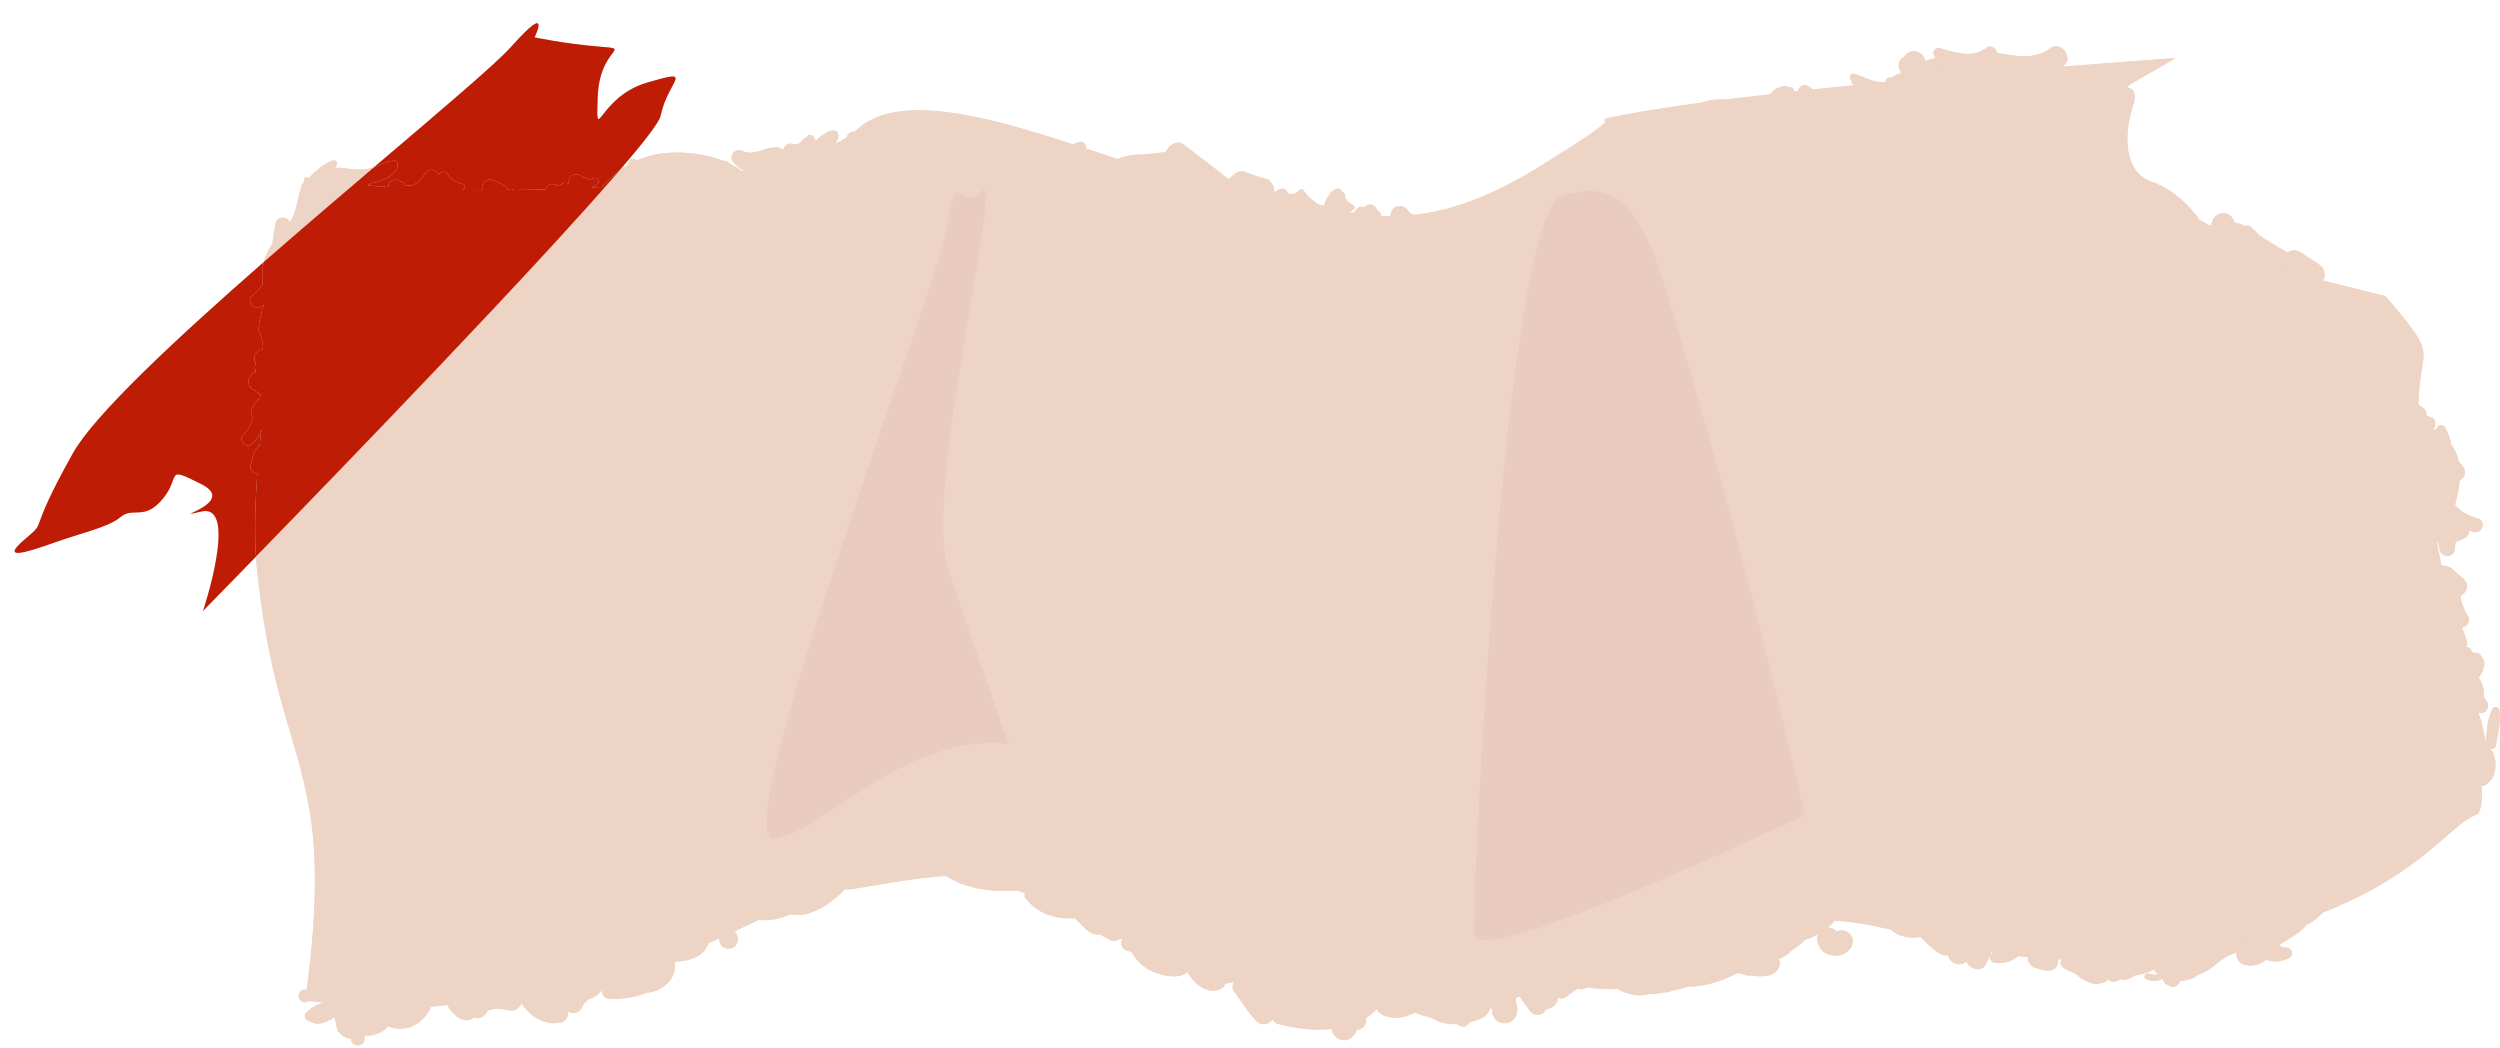
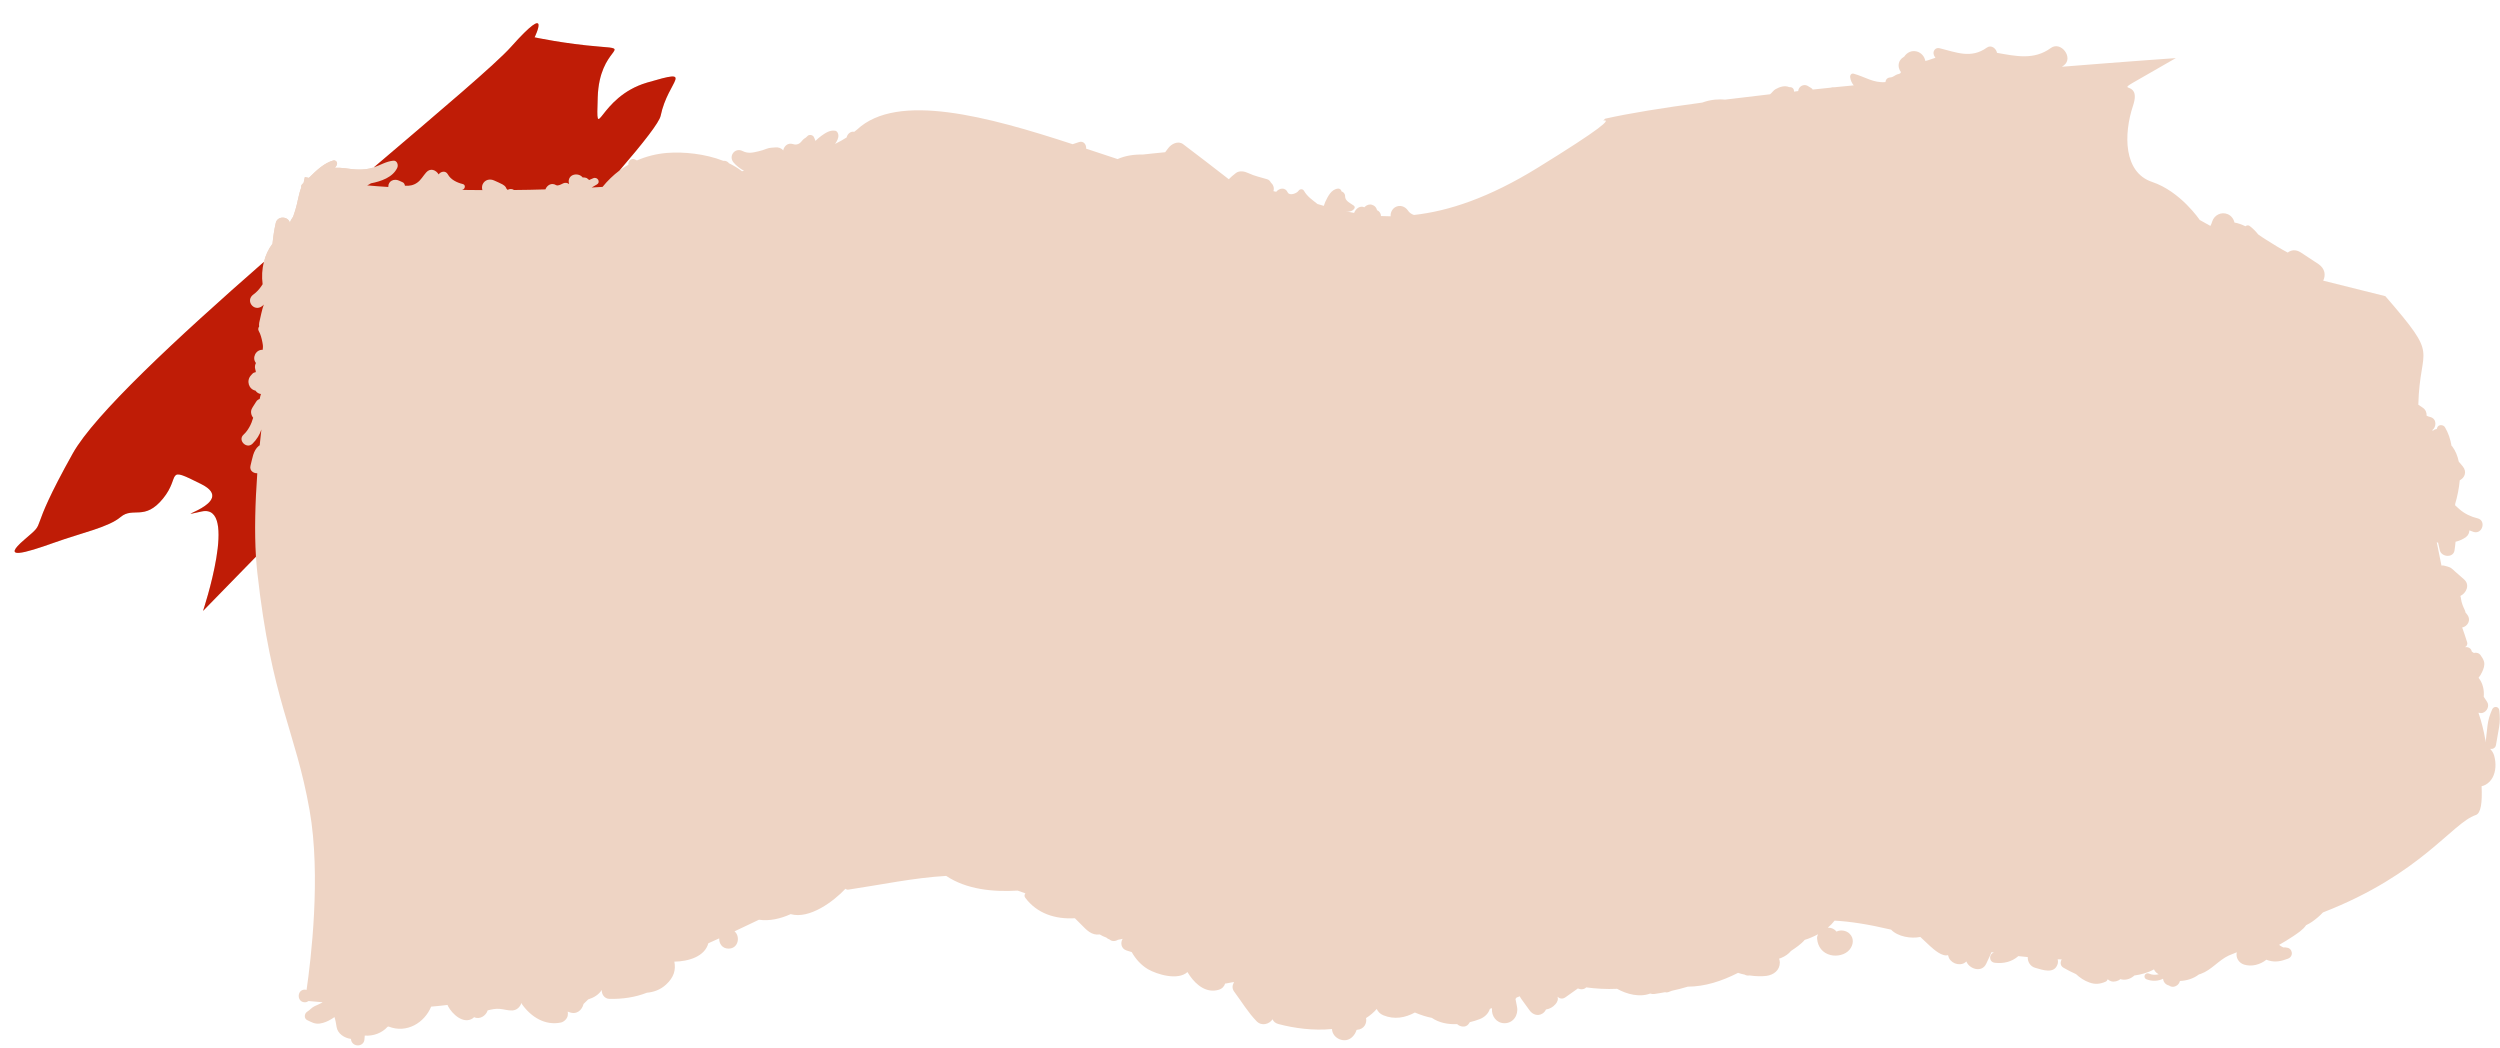
<svg xmlns="http://www.w3.org/2000/svg" fill="#000000" height="803.2" preserveAspectRatio="xMidYMid meet" version="1" viewBox="335.2 456.4 1916.6 803.2" width="1916.6" zoomAndPan="magnify">
  <g>
    <g id="change1_1">
      <path d="M 2245.762 1000.34 C 2243.895 1004.637 2242.75 1008.199 2242.195 1012.84 C 2241.711 1017.07 2241.227 1021.379 2240.758 1025.621 C 2240.758 1025.066 2240.691 1024.449 2240.621 1023.84 C 2239.32 1016.527 2237.609 1009.559 2235.289 1002.867 C 2235.289 1002.867 2235.371 1002.867 2235.371 1002.789 C 2236.324 1003.07 2237.348 1003.211 2238.438 1002.93 C 2241.852 1001.98 2243.977 997.531 2241.852 994.391 C 2241.035 993.09 2240.219 991.797 2239.32 990.562 C 2239.805 985.371 2238.699 980.25 2235.371 976.012 C 2236.379 974.711 2237.348 973.281 2238.023 971.707 C 2239.184 969.246 2240.219 966.516 2239.598 963.777 C 2239.129 961.801 2237.953 960.297 2236.934 958.727 C 2235.84 957.086 2233.59 956.395 2231.82 957.02 C 2231.27 956.676 2230.785 956.332 2230.23 955.988 C 2229.832 954.078 2228.395 952.508 2225.934 952.508 C 2225.727 952.508 2225.59 952.574 2225.395 952.574 C 2225.328 952.508 2225.188 952.508 2225.121 952.438 C 2226.348 951.754 2227.164 950.391 2226.543 948.613 C 2225.328 944.926 2224.223 941.102 2222.801 937.477 C 2226.68 936.727 2230.164 932.012 2226.488 927.359 C 2226.141 926.887 2225.727 926.41 2225.328 925.934 C 2225.246 925.383 2225.188 924.906 2224.914 924.352 C 2223.613 921.695 2222.176 918.277 2221.887 915.34 C 2221.832 914.59 2221.637 913.902 2221.418 913.289 C 2226.004 911.039 2229 904.746 2224.168 900.512 C 2221.887 898.531 2219.648 896.551 2217.398 894.57 C 2216.359 893.613 2215.199 892.445 2213.984 891.699 C 2212.547 890.883 2210.711 890.535 2209.051 890.059 C 2208.391 889.855 2207.629 889.855 2206.938 889.992 C 2205.711 883.977 2204.48 878.035 2203.32 872.156 C 2203.652 872.227 2204.012 872.359 2204.34 872.43 C 2204.758 874.406 2205.238 876.465 2205.711 878.445 C 2207.145 883.57 2215.961 884.25 2216.914 878.445 C 2217.258 876.188 2217.535 873.996 2217.73 871.746 C 2220.809 870.996 2223.543 869.766 2225.797 868.059 C 2227.578 866.695 2228.258 864.848 2228.324 863.004 C 2229.418 863.41 2230.59 863.891 2231.668 864.23 C 2238.438 866.145 2241.379 855.418 2234.609 853.773 C 2229.484 852.547 2224.773 850.289 2220.809 846.871 C 2219.719 845.922 2218.625 844.895 2217.465 843.871 C 2217.465 843.527 2217.465 843.188 2217.398 842.848 C 2219.109 836.973 2220.41 830.75 2220.949 824.605 C 2224.5 822.895 2226.82 818.25 2223.199 813.875 C 2222.176 812.715 2221.211 811.555 2220.188 810.32 C 2219.305 806.02 2217.73 801.984 2215.145 798.57 C 2215.008 798.438 2214.867 798.363 2214.66 798.227 C 2213.777 793.246 2212.273 788.395 2209.605 783.945 C 2208.445 781.969 2204.879 781.625 2203.789 783.945 C 2203.594 784.43 2203.527 784.91 2203.32 785.316 C 2202.227 785.387 2201.207 785.863 2200.527 786.547 C 2200.238 786.477 2200.031 786.344 2199.77 786.273 C 2203.18 783.879 2203.527 777.457 2198.316 776.09 C 2197.309 775.891 2196.426 775.547 2195.527 775.066 C 2195.664 772.879 2194.852 770.488 2192.723 769.059 C 2191.492 768.234 2190.348 767.48 2189.172 766.664 C 2190.348 720.062 2206.398 732.434 2163.891 683.449 L 2116.27 671.559 C 2118.258 667.453 2117.844 662.398 2112.512 658.777 C 2108.078 655.836 2103.559 652.902 2099.125 649.965 C 2095.227 647.438 2091.68 647.98 2089.082 650.031 C 2083.473 647.098 2078.082 643.68 2072.613 640.258 C 2070.566 639.031 2068.578 637.598 2066.465 636.16 C 2064.488 633.707 2062.375 631.52 2059.848 629.605 C 2058.742 628.855 2057.512 629.129 2056.629 629.879 C 2053.895 628.508 2051.09 627.484 2048.23 627.012 C 2047.605 624.207 2045.77 621.746 2043.035 620.582 C 2038.117 618.539 2032.715 621.27 2031.141 626.258 C 2030.875 627.352 2030.324 628.508 2029.773 629.605 L 2021.578 625.023 C 2021.578 625.023 2006.949 603.164 1985.023 595.852 C 1963.168 588.539 1963.168 559.367 1970.461 537.438 C 1977.785 515.574 1952.238 530.121 1977.785 515.574 C 2003.262 500.945 2003.262 500.945 2003.262 500.945 C 2003.262 500.945 1967.602 503.406 1915.945 507.574 C 1916.5 507.164 1917.109 506.82 1917.578 506.414 C 1925.039 500.605 1915.117 487.555 1907.41 493.227 C 1894.562 502.656 1880.551 499.445 1866.199 496.918 C 1865.59 493.566 1861.762 490.496 1858.422 492.891 C 1846.25 501.633 1835.043 496.504 1822.129 493.363 C 1818.797 492.547 1816.547 495.891 1817.898 498.828 C 1818.176 499.512 1818.578 500.059 1818.992 500.68 C 1817.016 501.359 1815.027 502.039 1813.121 502.656 C 1812.5 502.93 1811.875 502.93 1811.199 503.066 C 1810.66 499.785 1808.188 496.852 1804.789 495.891 C 1800.754 494.797 1797.137 496.641 1795.078 499.785 C 1794.609 500.125 1794.125 500.398 1793.848 500.68 C 1793.777 500.68 1793.711 500.746 1793.711 500.746 C 1793.641 500.746 1793.641 500.812 1793.57 500.812 L 1793.504 500.883 C 1793.02 501.227 1792.824 501.426 1792.965 501.426 C 1790.988 503.133 1790.367 506.07 1790.988 508.465 C 1791.32 509.762 1791.871 510.855 1792.551 511.68 C 1792.34 511.945 1792.273 512.293 1792.078 512.496 C 1791.18 513.246 1790.699 513.043 1789.621 513.453 C 1787.629 514.203 1786.676 515.574 1784.355 515.773 C 1781.953 515.914 1780.805 517.555 1780.668 519.324 C 1771.508 520.148 1765.152 515.363 1756.34 512.906 C 1754.559 512.359 1753.395 513.996 1753.617 515.637 C 1753.949 518.098 1754.902 520.148 1756.34 521.855 C 1751.352 522.332 1746.434 522.809 1741.57 523.289 C 1740.547 523.223 1739.539 523.289 1738.504 523.629 C 1733.93 524.109 1729.414 524.59 1724.84 525.066 C 1724.648 524.59 1724.289 524.18 1723.75 523.906 C 1722.863 523.363 1721.965 522.809 1721.082 522.266 C 1717.934 520.422 1713.98 522.742 1713.773 526.227 C 1712.738 526.363 1711.648 526.5 1710.57 526.637 C 1710.707 524.934 1709.672 523.289 1707.625 523.223 L 1706.949 523.223 C 1703.66 521.723 1699.777 522.879 1696.477 524.727 C 1694.711 525.684 1693.895 527.32 1692.32 528.555 C 1692.25 528.621 1692.113 528.621 1692.043 528.688 C 1680.215 530.055 1668.75 531.426 1657.613 532.789 C 1654.949 532.516 1652.281 532.586 1649.961 532.789 C 1646.465 533.129 1643.246 533.945 1640.18 535.047 C 1610.051 539.078 1584.16 543.246 1565.715 547.41 C 1565.301 547.891 1564.816 548.363 1564.348 548.848 C 1570.703 547.613 1563.465 554.512 1514.199 584.918 C 1476.551 608.148 1445.66 618.262 1419.219 621.203 C 1417.379 620.652 1415.598 619.422 1414.578 617.785 C 1412.395 614.57 1408.289 613.203 1404.809 615.254 C 1402.488 616.621 1401.051 619.488 1401.328 622.227 C 1398.801 622.227 1396.328 622.156 1393.883 622.02 C 1393.949 620.105 1392.707 618.262 1390.871 617.512 C 1390.871 617.375 1390.871 617.309 1390.801 617.172 C 1390.109 615.117 1389.086 614.094 1387.043 613.414 C 1385.137 612.727 1383.078 613.551 1381.711 614.773 C 1381.504 614.98 1381.371 615.117 1381.164 615.324 C 1377.82 613.754 1374.543 616.414 1373.312 619.625 C 1371.121 619.285 1368.941 618.812 1366.82 618.395 C 1369.211 618.941 1371.73 618.539 1373.312 616.551 C 1374.062 615.664 1373.934 614.641 1372.965 613.957 C 1370.441 612.113 1366.344 610.543 1366.41 606.852 C 1366.41 604.801 1365.113 603.57 1363.613 603.098 C 1363.543 603.023 1363.543 602.891 1363.543 602.754 C 1363.344 601.801 1362.172 600.906 1361.152 600.973 C 1355.824 601.383 1353.293 606.852 1351.172 611.227 C 1351.043 611.496 1350.562 612.793 1350.082 614.23 C 1348.441 613.754 1346.863 613.277 1345.223 612.793 C 1341.203 609.52 1337.574 607.328 1334.844 602.613 C 1333.891 601.043 1331.703 601.18 1330.742 602.613 C 1329.242 604.867 1323.641 606.645 1322.414 603.91 C 1320.492 599.68 1315.922 600.562 1313.594 603.438 C 1312.84 603.227 1312.16 603.098 1311.473 602.961 C 1312.305 600.43 1311.273 597.902 1309.434 596.262 C 1308.883 595.102 1307.852 594.145 1306.621 593.805 C 1301.773 592.297 1296.793 591.344 1292.141 589.086 C 1289.344 587.723 1285.383 586.973 1282.645 589.086 C 1280.594 590.656 1278.82 592.16 1277.242 593.805 C 1265.703 584.711 1253.953 575.898 1242.262 566.953 C 1238.371 564.016 1233.184 566.746 1230.793 570.02 C 1229.961 571.051 1229.211 572.07 1228.461 573.102 C 1222.723 573.711 1216.984 574.191 1211.312 574.875 C 1204.414 574.738 1197.793 575.766 1191.973 578.355 C 1184.121 575.766 1176.062 573.027 1167.863 570.363 C 1168.203 567.434 1166.012 564.148 1162.461 565.312 C 1160.824 565.855 1159.184 566.402 1157.543 566.953 C 1092.5 545.699 1023.211 526.84 992.332 555.68 C 991.648 556.293 990.832 556.906 990.078 557.453 C 987.348 556.836 984.816 559.098 984.27 561.758 C 981.609 563.469 978.602 565.172 975.391 566.746 C 976.891 564.629 978.191 562.234 977.914 559.844 C 977.715 558.477 976.961 556.836 975.457 556.637 C 971.426 555.953 968.012 558.34 964.797 560.598 C 963.227 561.688 961.789 563.059 960.355 564.422 C 960.016 563.395 959.605 562.371 959.129 561.414 C 958.305 559.773 955.441 559.23 954.137 560.805 C 953.387 561.688 952.773 562.027 951.816 562.648 C 950.387 563.602 949.695 565.105 948.328 566.129 C 946.691 567.297 945.051 567.5 943.211 566.883 C 939.18 565.582 936.309 568.387 935.625 571.73 C 934.32 569.957 931.863 569.137 929.68 569.41 C 928.52 569.613 925.168 569.477 922.914 570.438 C 920.797 571.32 918.883 571.871 916.629 572.414 C 912.258 573.441 908.703 574.332 904.398 572.145 C 898.59 569.273 893.469 576.105 897.566 580.957 C 899.684 583.418 902.484 585.668 905.625 587.379 C 905.082 587.445 904.539 587.586 903.988 587.652 C 901.055 585.328 897.703 583.352 894.082 581.57 C 893.262 580.477 891.969 579.656 890.117 579.656 C 889.98 579.656 889.848 579.727 889.773 579.727 C 875.77 574.258 859.168 572.621 846.457 573.645 C 838.262 574.332 830.605 576.312 823.5 579.387 C 823.094 579.18 822.613 578.977 822.207 578.77 C 819.27 576.992 816.465 580.141 816.945 582.668 C 814.57 584.023 812.27 585.512 810.098 587.137 C 828.805 565.422 840.648 550.141 841.664 545.195 C 847.387 517.438 869.234 508.586 831.336 519.699 C 793.438 530.812 792.148 569.496 793.438 530.812 C 794.727 492.129 821.012 494.203 794.727 492.129 C 768.445 490.059 745.047 485.02 745.047 485.02 C 745.047 485.02 759.031 456.352 726.973 492.344 C 715.359 505.371 672.895 541.219 621.758 584.727 C 621.559 584.797 621.312 584.855 621.125 584.918 C 613.746 587.176 607.188 586.426 599.672 585.395 C 597.074 585.055 594.477 584.918 591.949 585.055 C 592.426 584.371 592.977 583.688 593.316 583.008 C 594.34 581.16 592.699 578.84 590.582 579.457 C 583.477 581.5 577.531 587.312 571.996 592.773 C 570.973 592.57 569.879 592.363 568.93 592.16 C 568.93 592.16 568.582 593.73 567.969 596.465 C 567.898 596.602 567.766 596.738 567.695 596.875 C 567.422 597.078 567.215 597.352 566.945 597.555 C 566.191 598.246 565.984 599.199 566.191 600.086 C 564.074 605.551 563.391 611.77 561.613 617.438 C 561.066 619.082 560.52 620.719 559.973 622.43 L 558.539 624.684 C 557.926 625.508 557.648 626.395 557.516 627.352 C 557.516 627.277 557.445 627.277 557.445 627.211 C 556.078 622.02 547.949 621.816 546.648 627.211 C 545.422 632.402 544.668 637.734 544.121 643.199 C 540.914 647.5 538.727 652.215 537.566 657.137 C 470.406 715.895 407.574 774.371 391.035 803.957 C 354.148 869.898 373.051 853.766 354.148 869.898 C 335.246 886.043 354.188 880.461 376.414 872.527 C 398.641 864.602 418.254 860.68 427.742 852.703 C 437.23 844.727 446.031 855.977 460.188 838.594 C 474.348 821.211 460.922 813.141 489.664 827.617 C 518.406 842.098 460.922 855.008 489.664 848.547 C 518.406 842.098 490.855 924.77 490.855 924.77 C 490.855 924.77 506.621 908.688 531.422 883.191 C 531.695 887.324 532.031 891.32 532.438 895.117 C 543.371 993.641 561.613 1015.57 572.547 1077.609 C 581.43 1127.957 573.5 1192.738 570.223 1215.348 C 569.812 1215.211 569.402 1215.078 568.93 1215.078 C 562.637 1215.078 562.637 1224.781 568.93 1224.781 C 570.086 1224.781 570.973 1224.367 571.727 1223.828 C 575.484 1224.168 579.105 1224.508 582.52 1224.781 C 582.383 1224.918 582.246 1225.047 582.039 1225.121 C 580.266 1226.148 578.352 1226.828 576.508 1227.719 C 574.117 1228.82 572.891 1230.66 570.699 1232.02 C 568.512 1233.391 568.035 1237.148 570.699 1238.449 C 573.914 1240.02 576.574 1241.59 580.195 1241.109 C 583.477 1240.699 586.551 1239.34 589.352 1237.629 C 590.172 1237.207 590.855 1236.602 591.609 1236.129 C 592.426 1238.578 592.836 1241.039 593.246 1243.711 C 594.066 1248.898 599.258 1252.25 604.246 1252.859 C 604.66 1259.488 614.496 1259.559 614.633 1252.801 L 614.84 1250.328 C 621.328 1250.82 628.027 1248.418 632.328 1243.57 C 632.602 1243.57 632.875 1243.43 633.219 1243.359 L 633.219 1243.43 C 646.949 1248.828 660.613 1240.559 665.742 1228.129 C 669.77 1227.789 673.871 1227.379 678.316 1226.828 C 678.449 1227.098 678.52 1227.449 678.652 1227.719 C 681.863 1233.867 690.406 1241.789 697.582 1237.148 C 697.988 1236.879 698.328 1236.527 698.672 1236.188 C 702.91 1238.309 707.828 1235.098 709.062 1231 C 712.062 1230.25 715.141 1229.559 718.215 1229.84 C 721.629 1230.109 724.504 1231.199 727.984 1231.059 C 731.535 1230.859 733.996 1228.27 734.953 1225.258 C 735.09 1225.598 735.16 1226.008 735.43 1226.348 C 742.332 1236.047 753.125 1242.887 765.289 1240.289 C 767.609 1239.75 769.934 1237.488 770.41 1235.16 C 770.688 1233.93 770.617 1232.91 770.41 1231.949 C 770.754 1232.02 771.027 1232.16 771.301 1232.23 C 777.176 1234.688 781.348 1230.93 782.574 1226.07 C 783.738 1224.918 784.965 1223.75 786.125 1222.598 C 790.434 1221.23 794.188 1219.039 796.516 1215.348 C 796.379 1218.629 798.562 1222.109 802.457 1222.18 C 812.227 1222.391 822.133 1221.02 831.086 1217.469 C 836.344 1216.988 841.332 1215.277 845.711 1211.32 C 852.059 1205.508 853.359 1199.84 852.195 1193.629 C 863.133 1193.488 875.562 1189.66 878.23 1179.551 C 880.965 1178.32 883.766 1177.09 886.566 1175.789 C 886.43 1179.617 888.754 1183.648 893.738 1183.648 C 901.395 1183.648 902.895 1174.219 898.316 1170.398 C 904.879 1167.32 911.16 1164.32 917.039 1161.508 C 925.168 1162.68 933.504 1160.758 941.359 1157.207 C 955.777 1161.309 974.363 1147.371 983.246 1137.867 C 983.246 1137.801 983.316 1137.801 983.316 1137.73 C 983.93 1138.277 984.746 1138.559 985.641 1138.418 C 1010.852 1134.66 1035.301 1129.398 1060.594 1127.898 C 1076.031 1138.277 1096.523 1140.34 1115.383 1139.168 C 1117.363 1139.918 1119.352 1140.598 1121.332 1141.289 C 1120.57 1142.168 1120.301 1143.41 1121.191 1144.637 C 1130.281 1156.859 1144.363 1161.238 1159.25 1160.359 C 1160.824 1161.918 1162.391 1163.488 1163.961 1165.059 C 1168.273 1169.438 1172.023 1173.668 1178.312 1172.789 C 1179.883 1173.809 1181.594 1174.559 1183.371 1175.18 C 1183.371 1175.18 1183.434 1175.25 1183.5 1175.309 C 1184.184 1175.93 1184.941 1176.34 1185.762 1176.609 C 1187.613 1178.32 1190.273 1178.109 1192.254 1176.879 C 1192.934 1176.75 1193.621 1176.609 1194.301 1176.48 C 1194.844 1176.41 1195.32 1176.27 1195.871 1176.129 C 1194.023 1179.07 1194.57 1183.711 1198.883 1185.078 C 1200.172 1185.488 1201.543 1185.91 1202.84 1186.32 C 1205.844 1191.707 1210.082 1196.359 1215.273 1199.43 C 1222.383 1203.527 1238.301 1208.25 1245.543 1201.621 C 1246.164 1202.578 1246.844 1203.598 1247.453 1204.559 C 1252.441 1211.66 1260.23 1217.949 1269.453 1215.211 C 1272.121 1214.461 1273.762 1212.617 1274.441 1210.43 C 1274.793 1210.359 1275.133 1210.359 1275.543 1210.301 C 1277.113 1210.02 1278.684 1209.75 1280.184 1209.41 C 1280.594 1209.48 1280.934 1209.41 1281.34 1209.41 C 1279.914 1211.527 1279.57 1214.129 1281.34 1216.578 C 1286.953 1224.098 1292.07 1232.711 1298.633 1239.398 C 1302.523 1243.297 1308.273 1241.59 1310.793 1237.828 C 1311.473 1239.469 1312.914 1240.84 1315.23 1241.449 C 1327.191 1244.66 1342.223 1246.707 1356.363 1245.281 C 1356.574 1252.52 1366.344 1256.961 1371.941 1251.359 C 1373.523 1249.789 1374.473 1248.207 1375.164 1246.09 L 1375.223 1246.027 C 1375.293 1246.027 1375.422 1245.891 1375.574 1245.891 C 1381.031 1245.48 1383.285 1240.898 1382.469 1236.879 C 1385.535 1234.957 1388.273 1232.641 1390.66 1229.91 C 1391.547 1231.891 1393.203 1233.73 1395.719 1234.758 C 1404.258 1238.238 1412.461 1236.668 1419.91 1232.641 C 1424.414 1234.551 1429.137 1236.047 1432.895 1236.738 C 1438.434 1240.5 1445.262 1241.859 1452.293 1241.52 C 1454.625 1243.711 1458.801 1244.32 1460.898 1241.66 C 1461.312 1241.18 1461.66 1240.559 1462.059 1240.02 C 1464.656 1239.398 1467.27 1238.648 1469.59 1237.699 C 1473.348 1236.258 1476.273 1233.461 1477.367 1229.91 C 1477.781 1229.699 1478.125 1229.5 1478.527 1229.289 C 1478.598 1229.289 1478.598 1229.289 1478.598 1229.289 C 1478.734 1229.418 1478.871 1229.5 1479.012 1229.629 C 1478.527 1235.367 1482.438 1240.84 1488.641 1240.84 C 1495.34 1240.84 1499.445 1234.551 1498.215 1228.27 C 1497.801 1226.289 1497.387 1224.23 1497.039 1222.25 C 1497.246 1221.91 1497.523 1221.57 1497.867 1221.16 C 1498.684 1220.879 1499.5 1220.539 1500.328 1220.199 C 1500.672 1221.02 1501.145 1221.77 1501.766 1222.598 C 1503.809 1225.387 1505.797 1228.199 1507.844 1231 C 1510.094 1234.141 1514.047 1235.648 1517.543 1233.527 C 1518.77 1232.84 1519.738 1231.68 1520.414 1230.32 C 1523.066 1229.91 1525.68 1228.609 1527.723 1226.211 C 1529.023 1224.781 1530.043 1222.527 1529.23 1220.621 L 1529.23 1220.539 C 1530.789 1221.98 1532.988 1222.598 1535.238 1221.02 C 1538.391 1218.699 1541.73 1216.52 1544.867 1214.188 C 1546.926 1215.148 1549.719 1215.078 1551.238 1213.371 C 1558.477 1214.328 1566.738 1214.879 1574.93 1214.461 C 1582.309 1218.629 1592.227 1221.16 1600.281 1218.09 C 1601.25 1218.43 1602.258 1218.559 1603.43 1218.43 C 1606.168 1218.02 1608.957 1217.609 1611.707 1217.059 C 1612.383 1217.258 1613.129 1217.34 1614.027 1217.059 C 1614.91 1216.719 1615.934 1216.379 1616.887 1215.969 C 1620.992 1215.078 1625.094 1214.051 1629.113 1212.82 C 1642.238 1212.758 1655.02 1208.66 1667.66 1202.23 C 1669.289 1202.777 1671.004 1203.258 1672.77 1203.598 C 1673.805 1204.207 1675.035 1204.488 1676.32 1204.207 C 1681.309 1204.957 1686.156 1204.957 1689.375 1204.559 C 1694.918 1203.809 1699.695 1200.32 1699.695 1194.238 C 1699.695 1193.348 1699.434 1192.398 1699.156 1191.438 C 1699.297 1191.367 1699.352 1191.23 1699.488 1191.168 C 1699.777 1191.098 1700.109 1191.027 1700.457 1190.891 C 1703.867 1189.531 1706.398 1187.68 1708.246 1185.43 C 1711.797 1183.039 1715.957 1180.301 1718.762 1176.949 C 1722.117 1175.93 1725.602 1174.43 1728.941 1172.648 C 1728.461 1173.75 1728.129 1174.898 1728.266 1176.129 C 1728.805 1182.289 1732.426 1187.059 1738.574 1188.57 C 1743.492 1189.801 1749.859 1188.5 1753.188 1184.398 C 1756.133 1180.777 1756.738 1175.73 1753.188 1172.238 C 1750.801 1169.777 1746.363 1168.957 1743.16 1170.598 C 1741.652 1168.758 1739.539 1167.59 1736.859 1167.59 L 1736.457 1167.59 C 1738.367 1166.02 1740.148 1164.18 1741.652 1162.199 C 1753.328 1162.809 1767.266 1164.93 1784.965 1169.098 C 1790.09 1174.5 1800.41 1176.199 1807.387 1174.699 C 1809.914 1177.02 1812.305 1179.348 1814.75 1181.598 C 1817.898 1184.469 1824.188 1190 1828.633 1188.637 C 1829.051 1190.141 1829.297 1191.23 1830.609 1192.668 C 1832.516 1194.719 1835.043 1195.75 1837.918 1195.609 C 1839.84 1195.539 1841.469 1194.719 1842.699 1193.488 C 1844.883 1199.23 1854.457 1202.438 1857.867 1195.328 C 1859.234 1192.32 1860.742 1189.387 1861.973 1186.379 C 1862.648 1186.52 1863.34 1186.66 1863.945 1186.719 C 1860.051 1187.34 1859.496 1193.969 1864.637 1194.52 C 1871.324 1195.258 1877.609 1193.758 1882.527 1189.387 C 1884.988 1189.66 1887.379 1189.93 1889.766 1190.141 C 1889.574 1193.758 1891.758 1197.32 1895.391 1198.34 C 1900.984 1199.91 1910.133 1203.457 1912.66 1195.469 C 1913.004 1194.309 1913.004 1193.008 1912.66 1191.848 C 1913.75 1191.848 1914.785 1191.91 1915.809 1191.91 C 1914.578 1193.887 1914.512 1196.77 1917.109 1198.27 C 1920.312 1200.109 1923.461 1201.75 1926.738 1203.188 C 1929.75 1205.988 1933.094 1208.25 1936.988 1209.609 C 1941.367 1211.25 1945.25 1210.84 1949.422 1209 C 1950.238 1208.66 1950.719 1207.969 1951.066 1207.148 C 1951.812 1207.84 1952.711 1208.379 1953.789 1208.719 C 1956.055 1209.34 1958.859 1208.66 1960.777 1207.02 C 1963.844 1208.109 1967.949 1207.219 1970.738 1204.898 C 1971.016 1204.758 1971.152 1204.488 1971.359 1204.289 C 1976.68 1203.527 1981.82 1202.16 1986.531 1199.57 C 1986.859 1200.457 1987.484 1201.281 1988.297 1202.031 C 1988.918 1202.578 1989.527 1202.848 1990.148 1203.328 C 1987.758 1203.867 1985.301 1203.949 1982.828 1202.848 C 1979.621 1201.41 1977.645 1205.988 1980.922 1207.219 C 1985.023 1208.801 1989.734 1208.66 1993.492 1206.738 C 1993.77 1209.551 1995.688 1211.391 1998.066 1211.93 C 1999.984 1213.371 2002.375 1213.23 2004.488 1211.59 C 2005.527 1210.699 2006.133 1209.609 2006.41 1208.449 C 2011.66 1208.25 2016.867 1206.609 2020.957 1203.457 C 2021.512 1203.258 2021.98 1203.117 2022.465 1202.98 C 2030.738 1199.98 2036.059 1192.539 2043.918 1188.91 C 2045.906 1188.02 2048.09 1187.34 2049.996 1186.449 C 2049.043 1190.621 2051.57 1194.578 2055.535 1195.879 C 2061.41 1197.73 2067.957 1195.949 2072.75 1192.129 C 2073.359 1192.398 2073.98 1192.668 2074.59 1192.801 C 2079.727 1194.309 2084.371 1193.207 2089.219 1191.367 C 2094.066 1189.531 2092.633 1182.898 2087.922 1182.898 C 2087.988 1182.828 2087.988 1182.828 2088.059 1182.758 C 2087.23 1182.758 2086.414 1182.699 2085.598 1182.699 C 2084.578 1182.289 2083.473 1181.527 2082.449 1180.777 C 2086.137 1178.66 2089.758 1176.539 2093.254 1174.148 C 2096.734 1171.758 2100.77 1169.23 2103.16 1165.68 C 2104.789 1164.859 2106.363 1164.039 2107.801 1163.02 C 2110.535 1161.098 2113.547 1158.637 2116.062 1155.91 C 2191.492 1126.598 2214.938 1087.379 2233.242 1081.23 C 2237.141 1079.93 2238.301 1071.867 2237.68 1059.16 C 2238.781 1058.887 2239.805 1058.539 2240.758 1058 C 2245.609 1055.27 2247.859 1050.141 2248.273 1044.68 C 2248.48 1041.738 2248.137 1038.527 2247.32 1035.66 C 2246.645 1033.469 2245.609 1031.969 2244.238 1030.539 C 2246.23 1030.809 2248.273 1029.918 2248.688 1027.66 C 2249.504 1023.148 2250.32 1018.578 2251.078 1014.07 C 2251.895 1009.488 2251.77 1005.66 2251.285 1001.09 C 2250.941 997.805 2246.988 997.395 2245.762 1000.34" fill="#eed4c4" />
    </g>
    <g id="change2_1">
      <path d="M 636.703 579.59 C 639.641 579.32 640.734 582.809 639.777 584.988 C 636.363 592.371 627.344 595.441 619.551 596.941 C 618.668 597.629 617.641 598.109 616.684 598.52 C 621.875 599 627.273 599.41 632.945 599.75 C 632.945 599.68 632.875 599.609 632.875 599.48 C 632.875 595.031 637.387 593.191 641.008 594.828 C 641.961 595.238 642.918 595.648 643.879 596.129 C 644.969 596.609 645.445 597.629 645.652 598.789 C 649.07 599.059 652.211 598.449 655.016 596.469 C 657.949 594.422 659.59 591.211 661.914 588.609 C 665.195 584.852 669.496 586.77 671.477 590.109 C 672.98 587.859 676.809 586.898 678.516 590.039 C 680.773 594.141 685.484 596.398 689.992 597.5 C 692.316 598.039 691.84 601.051 689.992 601.801 C 689.723 601.871 689.516 601.93 689.309 602 C 694.504 602.07 699.766 602.141 705.023 602.141 C 704.617 600.77 704.617 599.199 705.16 597.84 C 706.734 594.141 710.766 593.191 714.18 594.828 C 716.234 595.781 718.488 596.68 720.469 597.77 C 721.492 598.379 722.379 599 722.996 600.02 C 723.336 600.699 723.543 600.98 723.543 601.18 C 723.68 601.25 723.883 601.461 724.156 601.73 C 724.297 601.801 724.223 601.871 724.297 602 C 725.934 601.051 727.781 601.051 729.281 602.07 C 737.273 602 745.27 601.871 753.332 601.59 C 754.496 598.52 757.906 596.129 761.531 598.32 C 762.965 599.199 765.562 597.629 766.996 596.941 C 768.43 596.262 770.344 596.469 771.508 597.559 C 771.371 597.02 771.234 596.469 771.168 595.859 C 770.961 589.57 778.816 588.539 781.891 592.441 L 782.984 592.441 C 783.738 592.57 784.965 592.711 785.512 593.262 C 785.582 593.328 785.582 593.328 785.582 593.391 C 786.062 593.672 786.469 594.012 786.809 594.422 C 787.836 593.941 788.93 593.461 789.953 593.051 C 793.168 591.621 795.965 595.988 792.754 597.84 C 791.457 598.66 790.09 599.41 788.793 600.16 C 791.594 600.02 794.324 599.82 797.129 599.68 C 801.023 594.898 805.328 590.73 810.043 587.18 C 810.059 587.16 810.078 587.148 810.098 587.141 C 828.805 565.43 840.648 550.141 841.664 545.199 C 847.383 517.441 869.234 508.59 831.336 519.699 C 793.438 530.82 792.148 569.5 793.438 530.82 C 794.727 492.129 821.008 494.211 794.727 492.129 C 768.445 490.059 745.047 485.02 745.047 485.02 C 745.047 485.02 759.031 456.359 726.969 492.34 C 715.359 505.371 672.895 541.219 621.758 584.73 C 621.773 584.73 621.793 584.719 621.809 584.711 C 626.93 582.941 631.234 580.141 636.703 579.59" fill="#bf1c06" />
    </g>
    <g id="change2_2">
      <path d="M 532.438 819.207 C 530.32 819.34 527.859 818.113 527.246 815.926 C 527.043 815.176 526.973 814.355 527.246 813.398 C 528.68 808.137 529.16 801.852 533.598 798.23 C 533.805 798.027 534.078 797.957 534.281 797.82 C 534.695 793.789 535.102 789.762 535.582 785.656 C 534.352 789.555 532.098 793.309 528.75 796.594 C 524.238 800.965 517.27 793.926 521.848 789.691 C 525.402 786.414 527.93 781.625 529.293 776.637 C 527.793 774.934 527.18 772.129 528.133 770.012 C 529.023 768.098 530.391 766.457 531.414 764.613 C 532.098 763.316 533.191 762.633 534.281 762.293 C 534.488 761.129 534.828 759.832 535.242 758.465 C 533.535 758.258 532.098 757.375 531.074 755.871 C 525.879 754.844 523.898 748.285 527.52 744.254 C 527.93 743.844 528.27 743.367 528.68 742.957 C 529.363 742.207 530.32 741.863 531.344 741.66 C 531.211 739.812 530.32 738.582 530.73 736.602 C 530.867 735.918 531.141 735.305 531.414 734.691 C 528.203 730.859 531.211 724.309 536.605 724.578 C 536.812 723.141 536.883 721.641 536.605 720.199 C 536.539 719.73 536.402 719.18 536.332 718.629 C 535.785 715.828 534.965 712.551 533.598 710.23 C 532.918 709.07 533.121 707.699 533.875 706.68 C 533.738 705.789 533.738 704.828 533.941 703.738 C 535.035 699.16 535.855 694.371 537.426 689.871 C 537.02 690.211 536.676 690.621 536.332 690.961 C 529.91 696.02 522.941 686.789 529.5 682.148 C 532.031 680.309 534.078 678.051 535.785 675.449 C 535.992 675.039 536.266 674.629 536.539 674.289 C 535.785 668.48 536.059 662.68 537.562 657.141 C 537.566 657.141 537.566 657.141 537.566 657.141 C 470.406 715.891 407.574 774.375 391.035 803.957 C 354.148 869.902 373.051 853.766 354.148 869.902 C 335.246 886.043 354.188 880.461 376.414 872.531 C 398.641 864.598 418.254 860.68 427.742 852.703 C 437.23 844.727 446.031 855.977 460.188 838.594 C 474.348 821.211 460.922 813.141 489.664 827.617 C 518.406 842.098 460.922 855.008 489.664 848.551 C 518.406 842.098 490.855 924.77 490.855 924.77 C 490.855 924.77 506.621 908.691 531.422 883.195 C 531.422 883.16 531.414 883.125 531.414 883.09 C 530.254 864.164 530.797 842.301 532.438 819.207" fill="#bf1c06" />
    </g>
    <g id="change1_2">
-       <path d="M 2240.426 1027.527 C 2240.484 1027.25 2240.551 1027.051 2240.621 1026.77 C 2240.621 1027.117 2240.691 1027.391 2240.758 1027.66 C 2240.621 1027.598 2240.551 1027.527 2240.426 1027.527 Z M 2226.543 984.414 C 2226.488 984.414 2226.488 984.414 2226.488 984.414 C 2226.348 983.734 2226.199 983.047 2226.074 982.363 C 2226.281 982.363 2226.418 982.434 2226.543 982.434 Z M 2199.215 851.387 C 2198.816 849.27 2198.402 847.219 2198.07 845.172 C 2199.078 846.465 2200.238 847.699 2201.469 848.859 C 2201.621 849.062 2201.812 849.133 2202.02 849.27 C 2202.02 849.746 2202.02 850.289 2202.09 850.844 C 2201.137 851.039 2200.168 851.184 2199.215 851.387 Z M 2193.758 787.094 C 2193.137 786.273 2192.379 785.656 2191.492 785.316 C 2192.531 785.793 2193.551 786.273 2194.645 786.613 C 2194.367 786.754 2194.023 786.891 2193.758 787.094 Z M 2189.379 784.91 L 2189.379 784.086 C 2189.934 784.43 2190.473 784.84 2191.094 785.113 C 2190.539 784.91 2189.934 784.91 2189.379 784.91 Z M 2081.219 662.738 C 2080.266 660.762 2079.242 658.777 2078.277 656.73 C 2080.82 658.301 2083.277 659.875 2085.668 661.645 C 2085.945 662.535 2086.344 663.355 2086.898 664.172 Z M 2079.645 1182.348 C 2079.797 1182.289 2079.867 1182.219 2079.988 1182.137 C 2080.129 1182.219 2080.199 1182.348 2080.336 1182.418 C 2080.129 1182.418 2079.867 1182.348 2079.645 1182.348 Z M 2056.422 1176.949 C 2055.938 1177.227 2055.605 1177.641 2055.328 1177.98 L 2055.328 1177.5 C 2055.121 1176.75 2054.777 1176 2054.309 1175.309 C 2055.398 1175.648 2056.492 1176 2057.637 1176.199 C 2057.234 1176.48 2056.836 1176.68 2056.422 1176.949 Z M 2043.848 637.395 C 2044.195 636.984 2044.609 636.508 2044.941 636.094 C 2047.262 638.691 2050.203 640.742 2053.27 642.652 Z M 2056.492 644.434 C 2056.352 644.496 2056.281 644.637 2056.145 644.773 L 2054.375 643.27 C 2055.055 643.68 2055.801 644.02 2056.492 644.434 Z M 2000.398 1212.137 C 2000.316 1212.137 2000.25 1212.07 2000.191 1212.07 L 2000.676 1212.07 C 2000.539 1212.07 2000.469 1212.07 2000.398 1212.137 Z M 1925.922 1193.887 C 1925.16 1193.277 1924.418 1192.738 1923.672 1192.129 L 1928.383 1192.129 C 1927.43 1192.527 1926.598 1193.141 1925.922 1193.887 Z M 1864.031 511.879 C 1864.223 511.469 1864.43 511.059 1864.566 510.648 C 1864.984 511.059 1865.453 511.402 1865.867 511.742 C 1865.246 511.809 1864.637 511.809 1864.031 511.879 Z M 1844.078 1186.379 C 1843.32 1184.609 1841.812 1183.168 1839.688 1182.289 C 1839.285 1182.078 1838.801 1181.941 1838.402 1181.867 C 1841 1182.418 1843.527 1182.961 1846.055 1183.438 C 1845.434 1184.398 1844.758 1185.43 1844.078 1186.379 Z M 1832.598 1182.488 C 1832.656 1181.867 1832.516 1181.258 1832.449 1180.578 C 1834.367 1180.988 1836.219 1181.387 1838.055 1181.797 C 1836.148 1181.457 1834.438 1181.941 1832.598 1182.488 Z M 1830.473 510.922 C 1829.52 510.309 1828.633 509.695 1827.738 509.012 C 1824.188 506.48 1820.43 508.941 1819.27 512.359 C 1817.555 513.18 1816.465 514.547 1815.855 516.113 C 1815.441 516.188 1815.027 516.254 1814.625 516.254 C 1815.441 514.68 1816.047 512.977 1816.324 510.992 C 1816.465 510.992 1816.602 510.922 1816.738 510.855 C 1819.668 509.762 1821.797 508.125 1823.578 505.938 C 1827.461 508.941 1832.184 510.375 1837.297 510.516 C 1835.043 510.922 1832.723 510.922 1830.473 510.922 Z M 1794.938 514.547 C 1794.871 514.609 1794.73 514.68 1794.664 514.75 C 1794.73 514.34 1794.73 513.996 1794.801 513.656 C 1794.938 513.727 1795.078 513.793 1795.285 513.859 C 1795.145 514.066 1795.078 514.34 1794.938 514.547 Z M 1465.211 1172.508 C 1463.621 1143.301 1488.668 621.391 1532.461 606.789 C 1576.258 592.188 1587.211 621.391 1598.168 639.637 C 1609.109 657.887 1678.461 898.777 1718.609 1081.258 C 1718.609 1081.258 1466.77 1201.711 1465.211 1172.508 Z M 1701.27 1169.707 C 1700.789 1169.637 1700.316 1169.57 1699.836 1169.637 C 1699.629 1169.707 1699.488 1169.852 1699.352 1169.852 C 1698.258 1169.297 1697.098 1169.098 1695.938 1169.16 C 1698.398 1168.277 1700.855 1167.457 1703.246 1166.77 C 1702.641 1167.73 1701.879 1168.68 1701.27 1169.707 Z M 1691.699 1171.148 C 1690.688 1172.168 1689.598 1173.129 1688.492 1173.949 C 1688.023 1173.328 1687.469 1172.789 1686.641 1172.648 L 1686.309 1172.648 C 1688.562 1171.758 1690.742 1170.938 1692.926 1170.188 C 1692.527 1170.457 1692.113 1170.738 1691.699 1171.148 Z M 1614.359 1198.27 C 1613.684 1198.539 1612.938 1198.879 1612.246 1199.16 C 1612.797 1198.48 1613.406 1197.789 1613.957 1196.969 C 1614.496 1196.09 1614.773 1195.199 1614.773 1194.379 C 1615.188 1194.309 1615.52 1194.168 1615.934 1194.109 C 1614.844 1195.258 1614.289 1196.699 1614.359 1198.27 Z M 1527.309 1216.578 C 1526.219 1215.891 1524.711 1215.758 1523.289 1216.52 C 1521.84 1216.648 1520.484 1217.199 1519.738 1217.398 C 1518.289 1217.879 1518.23 1217.949 1516.383 1217.68 C 1515.898 1217.609 1515.496 1217.469 1515.082 1217.34 C 1514.543 1216.578 1513.992 1215.891 1513.438 1215.148 C 1513.438 1215.008 1513.383 1214.938 1513.301 1214.801 C 1513.301 1214.531 1513.176 1214.398 1513.105 1214.188 C 1514.957 1214.801 1516.59 1214.461 1517.957 1213.637 C 1518.703 1214.188 1519.668 1214.598 1520.691 1214.738 C 1522.391 1216.309 1525.211 1216.379 1526.078 1213.91 C 1526.703 1213.781 1527.309 1213.637 1527.93 1213.438 C 1527.379 1214.461 1527.238 1215.488 1527.309 1216.578 Z M 1364.223 617.785 C 1364.223 617.648 1364.293 617.574 1364.293 617.438 C 1364.98 617.785 1365.664 618.125 1366.473 618.332 C 1365.73 618.125 1364.98 617.988 1364.223 617.785 Z M 1358.82 1228.34 C 1357.184 1228.68 1355.543 1228.82 1353.914 1229.078 C 1354.043 1229.02 1354.254 1228.949 1354.383 1228.879 C 1355.824 1227.988 1356.781 1226.898 1357.461 1225.668 C 1359.781 1226.07 1362.172 1226.488 1364.492 1226.898 C 1362.582 1227.379 1360.742 1227.93 1358.82 1228.34 Z M 1321.523 1228.199 C 1326.711 1227.859 1331.914 1226.898 1336.684 1225.387 C 1337.031 1225.668 1337.301 1225.871 1337.645 1226.148 C 1338.461 1226.699 1339.352 1226.699 1340.172 1226.348 C 1341.543 1228.27 1343.734 1229.418 1346.113 1229.969 C 1337.922 1230.449 1329.715 1229.84 1321.523 1228.199 Z M 1311.344 1231.059 C 1311.203 1230.719 1311.133 1230.309 1310.934 1229.91 C 1310.383 1229.16 1309.773 1228.34 1309.223 1227.578 C 1311.004 1227.859 1312.84 1228.129 1314.621 1228.199 C 1313.254 1228.82 1312.09 1229.84 1311.344 1231.059 Z M 1301.773 1215.551 C 1300.895 1215.348 1300 1215.148 1299.113 1214.938 C 1296.922 1212.547 1294.801 1210.09 1292.82 1207.699 C 1292.004 1206.738 1290.98 1206.199 1289.953 1205.848 C 1290.023 1205.789 1290.023 1205.648 1290.094 1205.578 C 1292.82 1206.609 1295.492 1207.629 1298.223 1208.59 C 1299.254 1209.82 1300.203 1210.98 1301.234 1212.137 C 1301.633 1212.691 1302.051 1213.168 1302.461 1213.637 C 1302.113 1214.258 1301.914 1214.879 1301.773 1215.551 Z M 1235.094 591.891 C 1236.254 591.613 1237.48 591.41 1238.57 591.207 C 1240.145 590.863 1241.312 589.98 1242.062 588.879 C 1244.723 591.141 1247.395 593.391 1250.051 595.715 C 1245.273 594.625 1240.352 593.324 1235.094 591.891 Z M 1231.953 1185.699 C 1231.742 1185.43 1231.473 1185.078 1231.133 1184.879 C 1229.691 1183.848 1228.191 1182.961 1226.684 1182.219 C 1227.16 1182.078 1227.645 1182.008 1228.121 1181.941 C 1229.832 1182.629 1231.613 1183.098 1233.453 1183.438 C 1232.773 1184.059 1232.293 1184.809 1231.953 1185.699 Z M 1212.062 1176.68 C 1211.043 1176.129 1210.012 1175.648 1208.992 1175.109 C 1208.641 1174.5 1208.301 1173.879 1207.961 1173.199 C 1209.613 1172.719 1211.172 1172.168 1212.754 1171.629 C 1213.293 1171.961 1213.91 1172.238 1214.523 1172.52 C 1217.254 1175.59 1220.543 1178.25 1224.293 1180.23 C 1224.293 1180.5 1224.293 1180.777 1224.363 1180.988 C 1220.473 1179.141 1216.301 1177.84 1212.062 1176.68 Z M 1149.133 1148.117 C 1147.703 1147.91 1146.203 1147.641 1144.762 1147.301 C 1146.133 1146.34 1146.883 1144.637 1146.812 1142.859 C 1147.84 1143.27 1148.793 1143.75 1149.824 1144.16 C 1149.203 1145.387 1148.93 1146.75 1149.133 1148.117 Z M 1134.723 1134.93 C 1133.973 1134.66 1133.211 1134.32 1132.461 1133.98 C 1132.461 1133.91 1132.543 1133.707 1132.543 1133.57 C 1133.492 1134.047 1134.453 1134.461 1135.473 1134.871 C 1135.203 1134.871 1134.992 1134.871 1134.723 1134.93 Z M 1114.504 1126.387 C 1112.52 1125.57 1110.602 1124.75 1108.691 1123.93 C 1110.812 1124.75 1112.992 1125.57 1115.254 1126.457 C 1114.973 1126.387 1114.703 1126.457 1114.504 1126.387 Z M 930.258 1099.52 C 886.453 1110.461 1054.352 676.137 1061.641 628.688 C 1068.941 581.238 1070.133 620.777 1087.793 602.84 C 1105.441 584.891 1043.402 833.688 1061.641 889.957 C 1079.891 946.219 1108.273 1026.52 1108.273 1026.52 C 1028.801 1019.211 974.051 1088.57 930.258 1099.52 Z M 1080.613 1121.609 C 1080.613 1121.469 1080.613 1121.34 1080.543 1121.199 C 1080.742 1121.41 1080.953 1121.539 1081.152 1121.68 C 1080.953 1121.68 1080.812 1121.609 1080.613 1121.609 Z M 985.43 1132.82 L 985.43 1132.75 C 985.504 1132.75 985.641 1132.75 985.703 1132.68 C 985.641 1132.75 985.504 1132.82 985.43 1132.82 Z M 936.309 576.445 C 937.059 577.676 938.148 578.637 939.855 579.109 C 940.336 579.25 940.746 579.25 941.227 579.316 C 939.309 579.859 937.262 580.406 935.285 580.891 C 935.828 579.52 936.172 578.09 936.309 576.445 Z M 822.48 597.836 L 822.48 597.902 C 822.133 597.902 821.793 597.973 821.383 597.973 C 821.793 597.699 822.207 597.422 822.547 597.148 C 822.547 597.422 822.48 597.555 822.48 597.836 Z M 809.562 1207.559 C 809.836 1207.219 810.109 1207.02 810.387 1206.68 C 810.727 1206.68 811.137 1206.68 811.477 1206.738 C 810.797 1207.02 810.184 1207.359 809.562 1207.559 Z M 706.395 1223.41 C 706.191 1223.141 705.984 1222.938 705.711 1222.73 C 706.461 1222.598 707.211 1222.527 707.965 1222.391 C 707.484 1222.73 706.941 1223.07 706.395 1223.41 Z M 642.516 1231.34 C 642.441 1230.66 642.234 1229.969 641.961 1229.359 C 643.398 1229.359 644.902 1229.289 646.402 1229.289 C 645.176 1230.18 643.879 1230.93 642.516 1231.34 Z M 2251.285 1001.09 C 2250.941 997.805 2246.988 997.395 2245.762 1000.34 C 2243.91 1004.637 2242.75 1008.199 2242.195 1012.84 C 2241.711 1017.07 2241.227 1021.379 2240.758 1025.621 C 2240.758 1025.066 2240.691 1024.449 2240.621 1023.84 C 2239.32 1016.527 2237.609 1009.559 2235.289 1002.867 C 2235.289 1002.867 2235.371 1002.867 2235.371 1002.789 C 2236.324 1003.07 2237.348 1003.211 2238.438 1002.93 C 2241.852 1001.98 2243.977 997.531 2241.852 994.391 C 2241.035 993.09 2240.219 991.797 2239.32 990.562 C 2239.805 985.371 2238.699 980.25 2235.371 976.012 C 2236.379 974.711 2237.348 973.281 2238.023 971.707 C 2239.199 969.246 2240.219 966.516 2239.598 963.777 C 2239.129 961.801 2237.953 960.297 2236.934 958.727 C 2235.84 957.086 2233.59 956.395 2231.82 957.02 C 2231.27 956.676 2230.785 956.332 2230.23 955.988 C 2229.832 954.078 2228.395 952.508 2225.934 952.508 C 2225.727 952.508 2225.59 952.574 2225.395 952.574 C 2225.328 952.508 2225.188 952.508 2225.121 952.438 C 2226.348 951.754 2227.164 950.391 2226.543 948.613 C 2225.328 944.926 2224.223 941.102 2222.801 937.477 C 2226.68 936.727 2230.164 932.012 2226.488 927.359 C 2226.141 926.887 2225.727 926.41 2225.328 925.934 C 2225.246 925.383 2225.188 924.906 2224.914 924.352 C 2223.613 921.695 2222.176 918.277 2221.902 915.34 C 2221.832 914.59 2221.637 913.902 2221.418 913.289 C 2226.004 911.039 2229 904.746 2224.168 900.512 C 2221.902 898.531 2219.648 896.551 2217.398 894.57 C 2216.359 893.613 2215.215 892.445 2213.984 891.699 C 2212.547 890.883 2210.711 890.535 2209.051 890.059 C 2208.391 889.855 2207.629 889.855 2206.938 889.992 C 2205.711 883.977 2204.48 878.035 2203.32 872.156 C 2203.652 872.227 2204.012 872.359 2204.34 872.43 C 2204.758 874.406 2205.238 876.465 2205.711 878.445 C 2207.145 883.57 2215.961 884.25 2216.914 878.445 C 2217.258 876.188 2217.535 873.996 2217.73 871.746 C 2220.809 870.996 2223.543 869.766 2225.797 868.059 C 2227.578 866.695 2228.258 864.848 2228.324 863.004 C 2229.418 863.41 2230.59 863.891 2231.668 864.23 C 2238.438 866.145 2241.379 855.418 2234.609 853.773 C 2229.484 852.547 2224.773 850.289 2220.809 846.871 C 2219.719 845.922 2218.625 844.895 2217.465 843.871 C 2217.465 843.527 2217.465 843.188 2217.398 842.848 C 2219.109 836.973 2220.41 830.75 2220.949 824.605 C 2224.5 822.895 2226.82 818.25 2223.199 813.875 C 2222.176 812.715 2221.211 811.555 2220.188 810.32 C 2219.305 806.02 2217.73 801.984 2215.145 798.57 C 2215.008 798.438 2214.867 798.363 2214.66 798.227 C 2213.777 793.246 2212.273 788.395 2209.605 783.945 C 2208.445 781.969 2204.879 781.625 2203.789 783.945 C 2203.594 784.43 2203.527 784.91 2203.32 785.316 C 2202.227 785.387 2201.207 785.863 2200.527 786.547 C 2200.238 786.477 2200.031 786.344 2199.77 786.273 C 2203.18 783.879 2203.527 777.457 2198.316 776.09 C 2197.309 775.891 2196.426 775.547 2195.527 775.066 C 2195.664 772.879 2194.852 770.488 2192.723 769.059 C 2191.492 768.234 2190.348 767.48 2189.172 766.664 C 2190.348 720.062 2206.398 732.434 2163.891 683.449 L 2116.27 671.559 C 2118.258 667.453 2117.844 662.398 2112.512 658.777 C 2108.078 655.836 2103.559 652.902 2099.125 649.965 C 2095.227 647.438 2091.68 647.98 2089.082 650.031 C 2083.473 647.098 2078.082 643.68 2072.613 640.258 C 2070.566 639.031 2068.578 637.598 2066.465 636.16 C 2064.488 633.707 2062.375 631.52 2059.848 629.605 C 2058.742 628.855 2057.512 629.129 2056.629 629.879 C 2053.895 628.508 2051.09 627.484 2048.23 627.012 C 2047.605 624.207 2045.77 621.746 2043.035 620.582 C 2038.117 618.539 2032.715 621.27 2031.141 626.258 C 2030.875 627.352 2030.324 628.508 2029.773 629.605 L 2021.578 625.023 C 2021.578 625.023 2006.949 603.164 1985.023 595.852 C 1963.168 588.539 1963.168 559.367 1970.461 537.438 C 1977.785 515.574 1952.238 530.121 1977.785 515.574 C 2003.262 500.945 2003.262 500.945 2003.262 500.945 C 2003.262 500.945 1967.602 503.406 1915.945 507.574 C 1916.5 507.164 1917.109 506.82 1917.578 506.414 C 1925.039 500.605 1915.117 487.555 1907.41 493.227 C 1894.562 502.656 1880.551 499.445 1866.199 496.918 C 1865.59 493.566 1861.762 490.492 1858.422 492.891 C 1846.25 501.633 1835.043 496.504 1822.129 493.363 C 1818.797 492.547 1816.547 495.891 1817.898 498.828 C 1818.176 499.512 1818.578 500.059 1818.992 500.68 C 1817.016 501.359 1815.027 502.039 1813.121 502.656 C 1812.5 502.93 1811.875 502.93 1811.199 503.066 C 1810.66 499.785 1808.188 496.852 1804.789 495.891 C 1800.754 494.797 1797.137 496.641 1795.078 499.785 C 1794.609 500.125 1794.125 500.398 1793.848 500.68 C 1793.777 500.68 1793.711 500.746 1793.711 500.746 C 1793.641 500.746 1793.641 500.812 1793.57 500.812 L 1793.504 500.883 C 1793.02 501.227 1792.824 501.426 1792.965 501.426 C 1790.988 503.133 1790.367 506.07 1790.988 508.465 C 1791.32 509.762 1791.871 510.855 1792.551 511.68 C 1792.34 511.945 1792.273 512.293 1792.078 512.496 C 1791.18 513.246 1790.699 513.043 1789.621 513.453 C 1787.629 514.203 1786.676 515.574 1784.355 515.773 C 1781.965 515.914 1780.805 517.555 1780.668 519.324 C 1771.508 520.148 1765.152 515.363 1756.34 512.906 C 1754.559 512.359 1753.395 513.996 1753.617 515.637 C 1753.949 518.098 1754.902 520.148 1756.34 521.855 C 1751.352 522.332 1746.434 522.809 1741.57 523.289 C 1740.547 523.223 1739.539 523.289 1738.504 523.629 C 1733.93 524.109 1729.414 524.59 1724.84 525.066 C 1724.648 524.59 1724.289 524.18 1723.75 523.906 C 1722.863 523.363 1721.965 522.809 1721.082 522.266 C 1717.934 520.422 1713.98 522.742 1713.773 526.227 C 1712.738 526.363 1711.648 526.5 1710.57 526.637 C 1710.707 524.934 1709.672 523.289 1707.625 523.223 L 1706.949 523.223 C 1703.66 521.723 1699.777 522.879 1696.477 524.727 C 1694.711 525.684 1693.895 527.32 1692.32 528.555 C 1692.25 528.621 1692.113 528.621 1692.043 528.688 C 1680.215 530.055 1668.75 531.426 1657.613 532.789 C 1654.949 532.516 1652.281 532.586 1649.961 532.789 C 1646.465 533.129 1643.246 533.945 1640.18 535.047 C 1610.051 539.078 1584.16 543.246 1565.715 547.41 C 1565.301 547.891 1564.816 548.363 1564.348 548.848 C 1570.703 547.613 1563.465 554.512 1514.199 584.918 C 1476.551 608.148 1445.676 618.262 1419.219 621.203 C 1417.379 620.652 1415.598 619.422 1414.578 617.785 C 1412.395 614.57 1408.289 613.203 1404.809 615.254 C 1402.488 616.621 1401.051 619.488 1401.328 622.227 C 1398.801 622.227 1396.328 622.156 1393.883 622.02 C 1393.949 620.105 1392.707 618.262 1390.871 617.512 C 1390.871 617.375 1390.871 617.309 1390.801 617.172 C 1390.109 615.117 1389.086 614.094 1387.043 613.414 C 1385.137 612.727 1383.078 613.551 1381.711 614.773 C 1381.512 614.98 1381.371 615.117 1381.164 615.324 C 1377.82 613.754 1374.543 616.414 1373.312 619.625 C 1371.121 619.285 1368.941 618.812 1366.82 618.395 C 1369.211 618.941 1371.73 618.539 1373.312 616.551 C 1374.062 615.664 1373.934 614.641 1372.965 613.957 C 1370.441 612.113 1366.344 610.543 1366.41 606.852 C 1366.41 604.801 1365.113 603.57 1363.613 603.098 C 1363.543 603.023 1363.543 602.891 1363.543 602.754 C 1363.344 601.801 1362.172 600.906 1361.152 600.973 C 1355.824 601.383 1353.293 606.852 1351.172 611.227 C 1351.043 611.496 1350.562 612.793 1350.082 614.23 C 1348.441 613.754 1346.863 613.277 1345.234 612.793 C 1341.203 609.52 1337.574 607.328 1334.844 602.613 C 1333.891 601.043 1331.703 601.18 1330.742 602.613 C 1329.242 604.867 1323.641 606.645 1322.414 603.91 C 1320.492 599.68 1315.922 600.562 1313.594 603.438 C 1312.84 603.227 1312.16 603.098 1311.473 602.961 C 1312.305 600.43 1311.273 597.902 1309.434 596.262 C 1308.883 595.102 1307.852 594.145 1306.621 593.805 C 1301.773 592.297 1296.793 591.344 1292.141 589.086 C 1289.344 587.723 1285.383 586.973 1282.645 589.086 C 1280.594 590.656 1278.82 592.16 1277.242 593.805 C 1265.703 584.711 1253.953 575.898 1242.262 566.953 C 1238.371 564.016 1233.184 566.746 1230.793 570.02 C 1229.961 571.051 1229.211 572.07 1228.461 573.102 C 1222.723 573.711 1216.984 574.191 1211.312 574.875 C 1204.414 574.738 1197.793 575.766 1191.973 578.355 C 1184.121 575.766 1176.062 573.027 1167.863 570.363 C 1168.203 567.434 1166.012 564.148 1162.461 565.312 C 1160.824 565.855 1159.184 566.402 1157.543 566.953 C 1092.5 545.699 1023.211 526.84 992.332 555.68 C 991.648 556.293 990.832 556.906 990.082 557.453 C 987.348 556.836 984.816 559.098 984.27 561.754 C 981.609 563.469 978.602 565.172 975.391 566.746 C 976.891 564.629 978.191 562.234 977.914 559.844 C 977.715 558.477 976.961 556.836 975.457 556.637 C 971.426 555.953 968.012 558.34 964.797 560.598 C 963.227 561.688 961.797 563.059 960.355 564.422 C 960.016 563.395 959.605 562.371 959.129 561.414 C 958.305 559.773 955.441 559.23 954.137 560.805 C 953.387 561.688 952.773 562.027 951.816 562.648 C 950.387 563.602 949.695 565.105 948.328 566.129 C 946.691 567.297 945.051 567.5 943.211 566.883 C 939.18 565.582 936.309 568.387 935.625 571.73 C 934.324 569.953 931.863 569.137 929.68 569.41 C 928.52 569.613 925.168 569.477 922.914 570.438 C 920.797 571.32 918.883 571.871 916.629 572.414 C 912.258 573.441 908.703 574.332 904.398 572.145 C 898.59 569.273 893.469 576.105 897.566 580.957 C 899.684 583.418 902.484 585.668 905.629 587.379 C 905.082 587.445 904.539 587.586 903.988 587.652 C 901.055 585.328 897.703 583.352 894.082 581.57 C 893.262 580.477 891.969 579.656 890.117 579.656 C 889.98 579.656 889.848 579.727 889.773 579.727 C 875.77 574.258 859.168 572.621 846.461 573.645 C 838.266 574.332 830.609 576.312 823.5 579.387 C 823.094 579.18 822.613 578.977 822.207 578.77 C 819.27 576.992 816.465 580.141 816.945 582.668 C 814.57 584.023 812.273 585.512 810.098 587.137 C 810.078 587.148 810.059 587.16 810.043 587.176 C 746.297 661.238 602.195 810.395 531.414 883.09 C 531.414 883.121 531.422 883.16 531.422 883.191 C 531.695 887.324 532.031 891.32 532.438 895.117 C 543.371 993.641 561.613 1015.57 572.547 1077.609 C 581.43 1127.957 573.5 1192.738 570.223 1215.348 C 569.812 1215.211 569.402 1215.078 568.93 1215.078 C 562.637 1215.078 562.637 1224.781 568.93 1224.781 C 570.086 1224.781 570.973 1224.367 571.727 1223.828 C 575.484 1224.168 579.105 1224.508 582.52 1224.781 C 582.383 1224.918 582.246 1225.047 582.039 1225.121 C 580.266 1226.148 578.352 1226.828 576.508 1227.719 C 574.117 1228.82 572.891 1230.66 570.699 1232.02 C 568.512 1233.391 568.035 1237.148 570.699 1238.449 C 573.914 1240.02 576.578 1241.59 580.195 1241.109 C 583.477 1240.699 586.551 1239.34 589.352 1237.629 C 590.172 1237.207 590.855 1236.602 591.609 1236.129 C 592.426 1238.578 592.836 1241.039 593.246 1243.711 C 594.066 1248.898 599.258 1252.25 604.246 1252.859 C 604.66 1259.488 614.496 1259.559 614.633 1252.801 L 614.84 1250.328 C 621.328 1250.82 628.027 1248.418 632.328 1243.57 C 632.602 1243.57 632.875 1243.43 633.219 1243.359 L 633.219 1243.43 C 646.949 1248.828 660.613 1240.559 665.742 1228.129 C 669.77 1227.789 673.871 1227.379 678.316 1226.828 C 678.449 1227.098 678.52 1227.449 678.652 1227.719 C 681.863 1233.867 690.406 1241.789 697.582 1237.148 C 697.988 1236.879 698.328 1236.527 698.672 1236.188 C 702.91 1238.309 707.828 1235.098 709.062 1231 C 712.062 1230.25 715.141 1229.559 718.215 1229.84 C 721.629 1230.109 724.504 1231.199 727.984 1231.059 C 731.535 1230.859 733.996 1228.27 734.953 1225.258 C 735.09 1225.598 735.16 1226.008 735.43 1226.348 C 742.332 1236.047 753.129 1242.887 765.289 1240.289 C 767.609 1239.75 769.934 1237.488 770.414 1235.16 C 770.688 1233.93 770.617 1232.91 770.414 1231.949 C 770.754 1232.02 771.027 1232.16 771.301 1232.23 C 777.176 1234.688 781.348 1230.93 782.574 1226.07 C 783.738 1224.918 784.965 1223.75 786.125 1222.598 C 790.434 1221.23 794.188 1219.039 796.516 1215.348 C 796.379 1218.629 798.562 1222.109 802.457 1222.18 C 812.227 1222.391 822.133 1221.02 831.086 1217.469 C 836.344 1216.988 841.332 1215.277 845.711 1211.32 C 852.059 1205.508 853.359 1199.84 852.195 1193.629 C 863.133 1193.488 875.562 1189.66 878.23 1179.551 C 880.965 1178.32 883.766 1177.09 886.566 1175.789 C 886.43 1179.617 888.754 1183.648 893.738 1183.648 C 901.395 1183.648 902.895 1174.219 898.316 1170.398 C 904.879 1167.32 911.16 1164.309 917.039 1161.508 C 925.168 1162.68 933.504 1160.758 941.359 1157.207 C 955.777 1161.309 974.363 1147.371 983.246 1137.867 C 983.246 1137.801 983.316 1137.801 983.316 1137.73 C 983.93 1138.277 984.746 1138.559 985.641 1138.418 C 1010.852 1134.66 1035.301 1129.398 1060.594 1127.898 C 1076.031 1138.277 1096.523 1140.34 1115.383 1139.168 C 1117.363 1139.918 1119.352 1140.598 1121.332 1141.289 C 1120.57 1142.168 1120.301 1143.41 1121.191 1144.637 C 1130.281 1156.859 1144.363 1161.238 1159.25 1160.348 C 1160.824 1161.918 1162.391 1163.488 1163.961 1165.059 C 1168.273 1169.438 1172.023 1173.668 1178.312 1172.789 C 1179.883 1173.809 1181.594 1174.559 1183.371 1175.18 C 1183.371 1175.18 1183.434 1175.25 1183.5 1175.309 C 1184.191 1175.93 1184.941 1176.34 1185.762 1176.609 C 1187.613 1178.32 1190.273 1178.109 1192.254 1176.879 C 1192.934 1176.75 1193.621 1176.609 1194.301 1176.48 C 1194.844 1176.41 1195.32 1176.27 1195.871 1176.129 C 1194.023 1179.07 1194.57 1183.711 1198.883 1185.078 C 1200.172 1185.488 1201.543 1185.91 1202.84 1186.32 C 1205.844 1191.707 1210.082 1196.359 1215.273 1199.43 C 1222.383 1203.527 1238.301 1208.25 1245.543 1201.621 C 1246.164 1202.578 1246.844 1203.598 1247.453 1204.559 C 1252.441 1211.66 1260.23 1217.949 1269.453 1215.211 C 1272.121 1214.461 1273.762 1212.617 1274.441 1210.43 C 1274.793 1210.359 1275.133 1210.359 1275.543 1210.301 C 1277.113 1210.02 1278.684 1209.75 1280.184 1209.41 C 1280.594 1209.48 1280.934 1209.41 1281.34 1209.41 C 1279.914 1211.527 1279.57 1214.129 1281.34 1216.578 C 1286.953 1224.098 1292.07 1232.711 1298.633 1239.398 C 1302.523 1243.297 1308.273 1241.59 1310.793 1237.828 C 1311.473 1239.469 1312.914 1240.84 1315.23 1241.449 C 1327.191 1244.66 1342.223 1246.707 1356.363 1245.281 C 1356.574 1252.52 1366.344 1256.961 1371.941 1251.359 C 1373.523 1249.789 1374.473 1248.207 1375.164 1246.09 L 1375.223 1246.027 C 1375.293 1246.027 1375.434 1245.891 1375.574 1245.891 C 1381.031 1245.48 1383.285 1240.898 1382.469 1236.879 C 1385.535 1234.957 1388.273 1232.641 1390.66 1229.91 C 1391.547 1231.891 1393.203 1233.73 1395.719 1234.758 C 1404.258 1238.238 1412.461 1236.668 1419.91 1232.641 C 1424.414 1234.551 1429.137 1236.047 1432.895 1236.738 C 1438.434 1240.5 1445.262 1241.859 1452.293 1241.52 C 1454.625 1243.711 1458.801 1244.32 1460.898 1241.66 C 1461.312 1241.18 1461.66 1240.559 1462.059 1240.02 C 1464.656 1239.398 1467.27 1238.648 1469.59 1237.699 C 1473.348 1236.258 1476.273 1233.461 1477.367 1229.91 C 1477.781 1229.699 1478.125 1229.5 1478.527 1229.289 C 1478.598 1229.289 1478.598 1229.289 1478.598 1229.289 C 1478.734 1229.418 1478.871 1229.5 1479.012 1229.629 C 1478.527 1235.367 1482.438 1240.84 1488.641 1240.84 C 1495.34 1240.84 1499.445 1234.551 1498.215 1228.27 C 1497.801 1226.289 1497.387 1224.23 1497.039 1222.25 C 1497.246 1221.91 1497.523 1221.57 1497.867 1221.16 C 1498.684 1220.879 1499.5 1220.539 1500.328 1220.199 C 1500.672 1221.02 1501.145 1221.77 1501.766 1222.598 C 1503.809 1225.387 1505.797 1228.199 1507.844 1231 C 1510.094 1234.141 1514.047 1235.648 1517.543 1233.527 C 1518.77 1232.84 1519.738 1231.68 1520.414 1230.309 C 1523.066 1229.91 1525.68 1228.609 1527.723 1226.211 C 1529.023 1224.781 1530.043 1222.527 1529.23 1220.609 L 1529.23 1220.539 C 1530.789 1221.98 1532.988 1222.598 1535.238 1221.02 C 1538.391 1218.699 1541.73 1216.52 1544.867 1214.188 C 1546.926 1215.148 1549.719 1215.078 1551.238 1213.371 C 1558.477 1214.328 1566.738 1214.879 1574.93 1214.461 C 1582.309 1218.629 1592.227 1221.16 1600.281 1218.09 C 1601.25 1218.43 1602.258 1218.559 1603.43 1218.43 C 1606.168 1218.02 1608.957 1217.609 1611.707 1217.059 C 1612.383 1217.258 1613.129 1217.34 1614.027 1217.059 C 1614.91 1216.719 1615.934 1216.379 1616.887 1215.969 C 1620.992 1215.078 1625.094 1214.051 1629.113 1212.82 C 1642.238 1212.758 1655.02 1208.66 1667.66 1202.23 C 1669.289 1202.777 1671.004 1203.258 1672.77 1203.598 C 1673.805 1204.207 1675.035 1204.488 1676.336 1204.207 C 1681.309 1204.957 1686.156 1204.957 1689.375 1204.559 C 1694.918 1203.809 1699.695 1200.32 1699.695 1194.238 C 1699.695 1193.348 1699.434 1192.391 1699.156 1191.438 C 1699.297 1191.367 1699.352 1191.23 1699.488 1191.168 C 1699.777 1191.098 1700.109 1191.027 1700.457 1190.891 C 1703.867 1189.531 1706.398 1187.68 1708.246 1185.43 C 1711.797 1183.039 1715.957 1180.301 1718.762 1176.949 C 1722.117 1175.93 1725.602 1174.43 1728.941 1172.648 C 1728.461 1173.75 1728.129 1174.898 1728.266 1176.129 C 1728.805 1182.289 1732.426 1187.059 1738.574 1188.57 C 1743.492 1189.801 1749.859 1188.5 1753.188 1184.398 C 1756.133 1180.777 1756.738 1175.73 1753.188 1172.238 C 1750.801 1169.777 1746.363 1168.957 1743.16 1170.598 C 1741.652 1168.758 1739.539 1167.59 1736.859 1167.59 L 1736.457 1167.59 C 1738.367 1166.02 1740.148 1164.18 1741.652 1162.199 C 1753.328 1162.809 1767.266 1164.93 1784.965 1169.098 C 1790.09 1174.5 1800.41 1176.199 1807.387 1174.699 C 1809.914 1177.02 1812.305 1179.348 1814.75 1181.598 C 1817.898 1184.469 1824.188 1190 1828.633 1188.637 C 1829.051 1190.141 1829.297 1191.23 1830.609 1192.668 C 1832.516 1194.719 1835.043 1195.75 1837.918 1195.609 C 1839.84 1195.539 1841.469 1194.719 1842.699 1193.488 C 1844.883 1199.23 1854.457 1202.438 1857.867 1195.328 C 1859.234 1192.32 1860.742 1189.387 1861.973 1186.379 C 1862.648 1186.52 1863.34 1186.66 1863.945 1186.719 C 1860.051 1187.34 1859.512 1193.969 1864.637 1194.52 C 1871.324 1195.258 1877.609 1193.758 1882.527 1189.387 C 1884.988 1189.66 1887.379 1189.93 1889.766 1190.141 C 1889.574 1193.758 1891.758 1197.32 1895.391 1198.34 C 1900.984 1199.91 1910.133 1203.457 1912.66 1195.469 C 1913.004 1194.309 1913.004 1193.008 1912.66 1191.848 C 1913.75 1191.848 1914.785 1191.91 1915.809 1191.91 C 1914.578 1193.887 1914.512 1196.77 1917.109 1198.27 C 1920.312 1200.109 1923.461 1201.75 1926.738 1203.188 C 1929.75 1205.988 1933.094 1208.25 1936.988 1209.609 C 1941.367 1211.25 1945.25 1210.84 1949.422 1209 C 1950.238 1208.66 1950.719 1207.969 1951.066 1207.148 C 1951.812 1207.84 1952.711 1208.379 1953.789 1208.719 C 1956.055 1209.34 1958.859 1208.66 1960.777 1207.02 C 1963.844 1208.109 1967.949 1207.219 1970.738 1204.898 C 1971.016 1204.758 1971.152 1204.488 1971.359 1204.289 C 1976.68 1203.527 1981.82 1202.16 1986.531 1199.57 C 1986.859 1200.457 1987.484 1201.281 1988.297 1202.031 C 1988.918 1202.578 1989.527 1202.848 1990.148 1203.328 C 1987.758 1203.867 1985.301 1203.949 1982.828 1202.848 C 1979.621 1201.41 1977.645 1205.988 1980.922 1207.219 C 1985.023 1208.801 1989.734 1208.66 1993.492 1206.738 C 1993.77 1209.551 1995.688 1211.391 1998.066 1211.93 C 1999.984 1213.371 2002.375 1213.23 2004.488 1211.59 C 2005.527 1210.699 2006.133 1209.609 2006.41 1208.449 C 2011.66 1208.25 2016.867 1206.609 2020.957 1203.457 C 2021.512 1203.258 2021.98 1203.117 2022.465 1202.98 C 2030.738 1199.98 2036.059 1192.527 2043.918 1188.91 C 2045.906 1188.02 2048.09 1187.34 2049.996 1186.449 C 2049.043 1190.621 2051.57 1194.578 2055.535 1195.879 C 2061.41 1197.73 2067.957 1195.949 2072.75 1192.129 C 2073.359 1192.391 2073.98 1192.668 2074.59 1192.801 C 2079.727 1194.309 2084.371 1193.207 2089.219 1191.367 C 2094.066 1189.531 2092.633 1182.898 2087.922 1182.898 C 2087.988 1182.828 2087.988 1182.828 2088.059 1182.758 C 2087.23 1182.758 2086.414 1182.699 2085.598 1182.699 C 2084.578 1182.289 2083.473 1181.527 2082.449 1180.777 C 2086.137 1178.66 2089.758 1176.539 2093.254 1174.148 C 2096.734 1171.758 2100.77 1169.23 2103.16 1165.68 C 2104.789 1164.859 2106.363 1164.039 2107.801 1163.02 C 2110.535 1161.098 2113.547 1158.637 2116.062 1155.91 C 2191.492 1126.598 2214.938 1087.379 2233.242 1081.23 C 2237.141 1079.93 2238.301 1071.867 2237.68 1059.16 C 2238.781 1058.887 2239.805 1058.539 2240.758 1058 C 2245.609 1055.27 2247.859 1050.141 2248.289 1044.68 C 2248.48 1041.738 2248.137 1038.527 2247.32 1035.66 C 2246.645 1033.469 2245.609 1031.961 2244.238 1030.539 C 2246.23 1030.809 2248.289 1029.918 2248.688 1027.66 C 2249.504 1023.148 2250.32 1018.578 2251.078 1014.07 C 2251.895 1009.488 2251.77 1005.66 2251.285 1001.09" fill="#eed4c4" />
-     </g>
+       </g>
    <g id="change1_3">
      <path d="M 601.172 596.941 C 601.242 597.02 601.312 597.02 601.379 597.02 L 600.762 597.02 C 600.898 597.02 601.035 596.941 601.172 596.941 Z M 621.809 584.711 C 621.793 584.719 621.773 584.73 621.758 584.73 C 621.559 584.801 621.312 584.859 621.125 584.922 C 613.746 587.18 607.188 586.43 599.672 585.398 C 597.074 585.059 594.48 584.922 591.949 585.059 C 592.426 584.371 592.977 583.691 593.316 583.012 C 594.34 581.16 592.699 578.84 590.582 579.461 C 583.477 581.5 577.531 587.309 571.996 592.781 C 570.973 592.57 569.879 592.371 568.926 592.16 C 568.926 592.16 568.582 593.73 567.969 596.469 C 567.898 596.609 567.766 596.738 567.695 596.879 C 567.422 597.078 567.215 597.359 566.945 597.559 C 566.191 598.25 565.984 599.199 566.191 600.09 C 564.074 605.559 563.391 611.77 561.613 617.441 C 561.066 619.078 560.52 620.719 559.973 622.43 L 558.539 624.691 C 557.926 625.512 557.648 626.391 557.516 627.352 C 557.516 627.281 557.445 627.281 557.445 627.211 C 556.078 622.02 547.949 621.82 546.648 627.211 C 545.422 632.41 544.668 637.738 544.121 643.199 C 540.914 647.5 538.727 652.219 537.566 657.141 C 537.566 657.141 537.566 657.141 537.562 657.141 C 565.918 632.34 595.094 607.469 621.809 584.711" fill="#eed4c4" />
    </g>
    <g id="change3_1">
-       <path d="M 1532.461 606.797 C 1488.672 621.387 1463.621 1143.301 1465.203 1172.512 C 1466.762 1201.711 1718.605 1081.262 1718.605 1081.262 C 1678.457 898.777 1609.113 657.891 1598.156 639.641 C 1587.203 621.387 1576.258 592.191 1532.461 606.797" fill="#e9ccbe" />
-     </g>
+       </g>
    <g id="change3_2">
-       <path d="M 1087.789 602.84 C 1070.129 620.781 1068.941 581.238 1061.641 628.691 C 1054.352 676.141 886.453 1110.461 930.254 1099.52 C 974.047 1088.57 1028.801 1019.211 1108.27 1026.52 C 1108.27 1026.52 1079.891 946.219 1061.641 889.957 C 1043.398 833.688 1105.441 584.891 1087.789 602.84" fill="#e9ccbe" />
-     </g>
+       </g>
    <g id="change4_1">
-       <path d="M 797.129 599.68 C 794.324 599.82 791.594 600.02 788.793 600.16 C 790.09 599.41 791.457 598.66 792.754 597.84 C 795.965 595.988 793.168 591.621 789.953 593.051 C 788.93 593.461 787.836 593.941 786.809 594.422 C 786.469 594.012 786.062 593.672 785.582 593.391 C 785.582 593.328 785.582 593.328 785.512 593.262 C 784.965 592.711 783.738 592.57 782.984 592.441 L 781.891 592.441 C 778.816 588.539 770.961 589.57 771.168 595.859 C 771.234 596.469 771.371 597.02 771.508 597.559 C 770.344 596.469 768.43 596.262 766.996 596.941 C 765.562 597.629 762.965 599.199 761.531 598.32 C 757.906 596.129 754.496 598.52 753.332 601.59 C 745.27 601.871 737.273 602 729.281 602.07 C 727.781 601.051 725.934 601.051 724.297 602 C 724.223 601.871 724.297 601.801 724.156 601.73 C 723.883 601.461 723.68 601.25 723.543 601.18 C 723.543 600.98 723.336 600.699 722.996 600.02 C 722.379 599 721.492 598.379 720.469 597.77 C 718.488 596.68 716.234 595.781 714.18 594.828 C 710.766 593.191 706.734 594.141 705.16 597.84 C 704.617 599.199 704.617 600.77 705.023 602.141 C 699.766 602.141 694.504 602.07 689.309 602 C 689.516 601.93 689.723 601.871 689.992 601.801 C 691.84 601.051 692.316 598.039 689.992 597.5 C 685.484 596.398 680.773 594.141 678.516 590.039 C 676.809 586.898 672.98 587.859 671.477 590.109 C 669.496 586.77 665.195 584.852 661.914 588.609 C 659.59 591.211 657.949 594.422 655.016 596.469 C 652.211 598.449 649.07 599.059 645.652 598.789 C 645.445 597.629 644.969 596.609 643.879 596.129 C 642.918 595.648 641.961 595.238 641.008 594.828 C 637.387 593.191 632.875 595.031 632.875 599.48 C 632.875 599.609 632.945 599.68 632.945 599.75 C 627.273 599.41 621.875 599 616.684 598.52 C 617.641 598.109 618.668 597.629 619.551 596.941 C 627.344 595.441 636.363 592.371 639.777 584.988 C 640.734 582.809 639.641 579.32 636.703 579.59 C 631.234 580.141 626.93 582.941 621.809 584.711 C 595.094 607.469 565.918 632.34 537.562 657.141 C 536.059 662.68 535.785 668.48 536.539 674.289 C 536.266 674.629 535.992 675.039 535.785 675.449 C 534.078 678.051 532.031 680.309 529.5 682.148 C 522.941 686.789 529.91 696.02 536.332 690.961 C 536.676 690.621 537.02 690.211 537.426 689.871 C 535.855 694.371 535.035 699.16 533.941 703.738 C 533.738 704.828 533.738 705.789 533.875 706.68 C 533.121 707.699 532.918 709.07 533.598 710.23 C 534.965 712.551 535.785 715.828 536.332 718.629 C 536.402 719.18 536.539 719.73 536.605 720.199 C 536.883 721.641 536.812 723.141 536.605 724.578 C 531.211 724.309 528.203 730.859 531.414 734.691 C 531.141 735.305 530.867 735.918 530.73 736.602 C 530.32 738.582 531.211 739.812 531.344 741.66 C 530.32 741.863 529.363 742.207 528.68 742.957 C 528.27 743.367 527.93 743.844 527.52 744.254 C 523.898 748.285 525.879 754.844 531.074 755.871 C 532.098 757.375 533.535 758.258 535.242 758.465 C 534.828 759.832 534.488 761.129 534.281 762.293 C 533.191 762.633 532.098 763.316 531.414 764.613 C 530.391 766.457 529.023 768.098 528.133 770.012 C 527.18 772.129 527.793 774.934 529.293 776.637 C 527.93 781.625 525.402 786.414 521.848 789.691 C 517.27 793.926 524.238 800.965 528.75 796.594 C 532.098 793.309 534.352 789.555 535.582 785.656 C 535.102 789.762 534.695 793.789 534.281 797.82 C 534.078 797.957 533.805 798.027 533.598 798.23 C 529.16 801.852 528.68 808.137 527.246 813.398 C 526.973 814.355 527.043 815.176 527.246 815.926 C 527.859 818.113 530.32 819.34 532.438 819.207 C 530.797 842.301 530.254 864.164 531.414 883.09 C 602.195 810.395 746.297 661.238 810.043 587.18 C 805.328 590.73 801.023 594.898 797.129 599.68" fill="#bf1c06" />
-     </g>
+       </g>
  </g>
</svg>